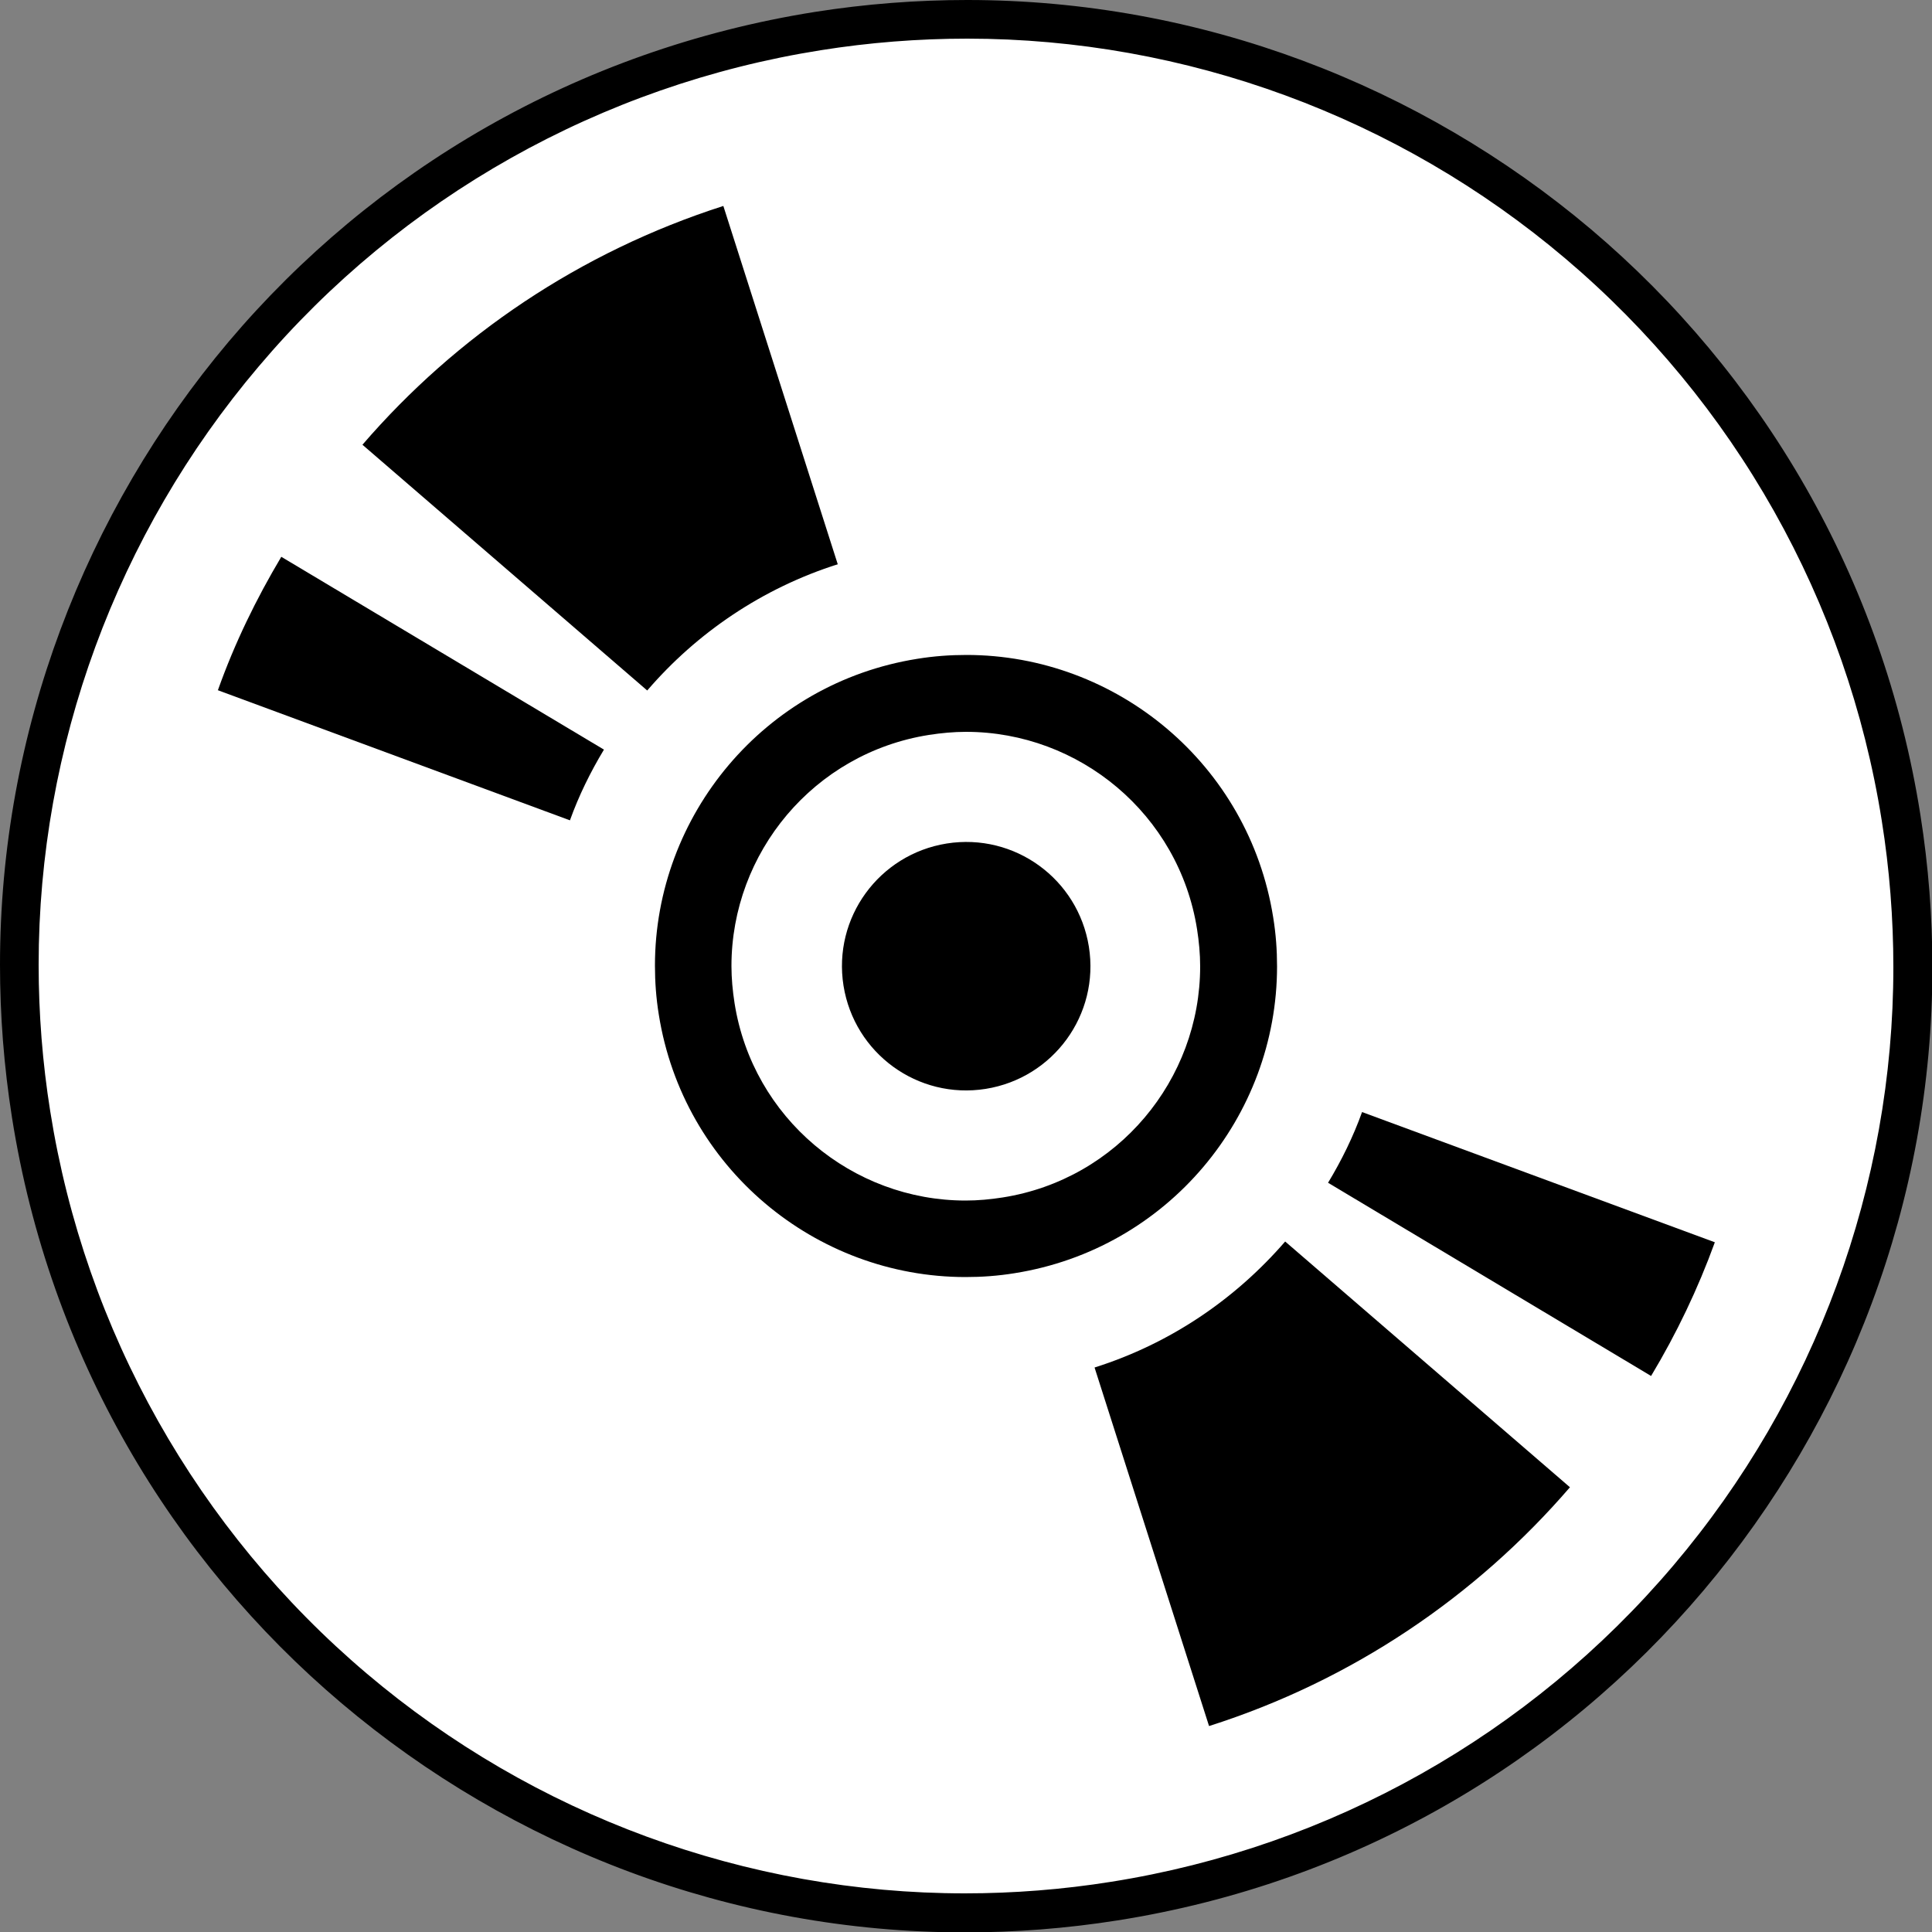
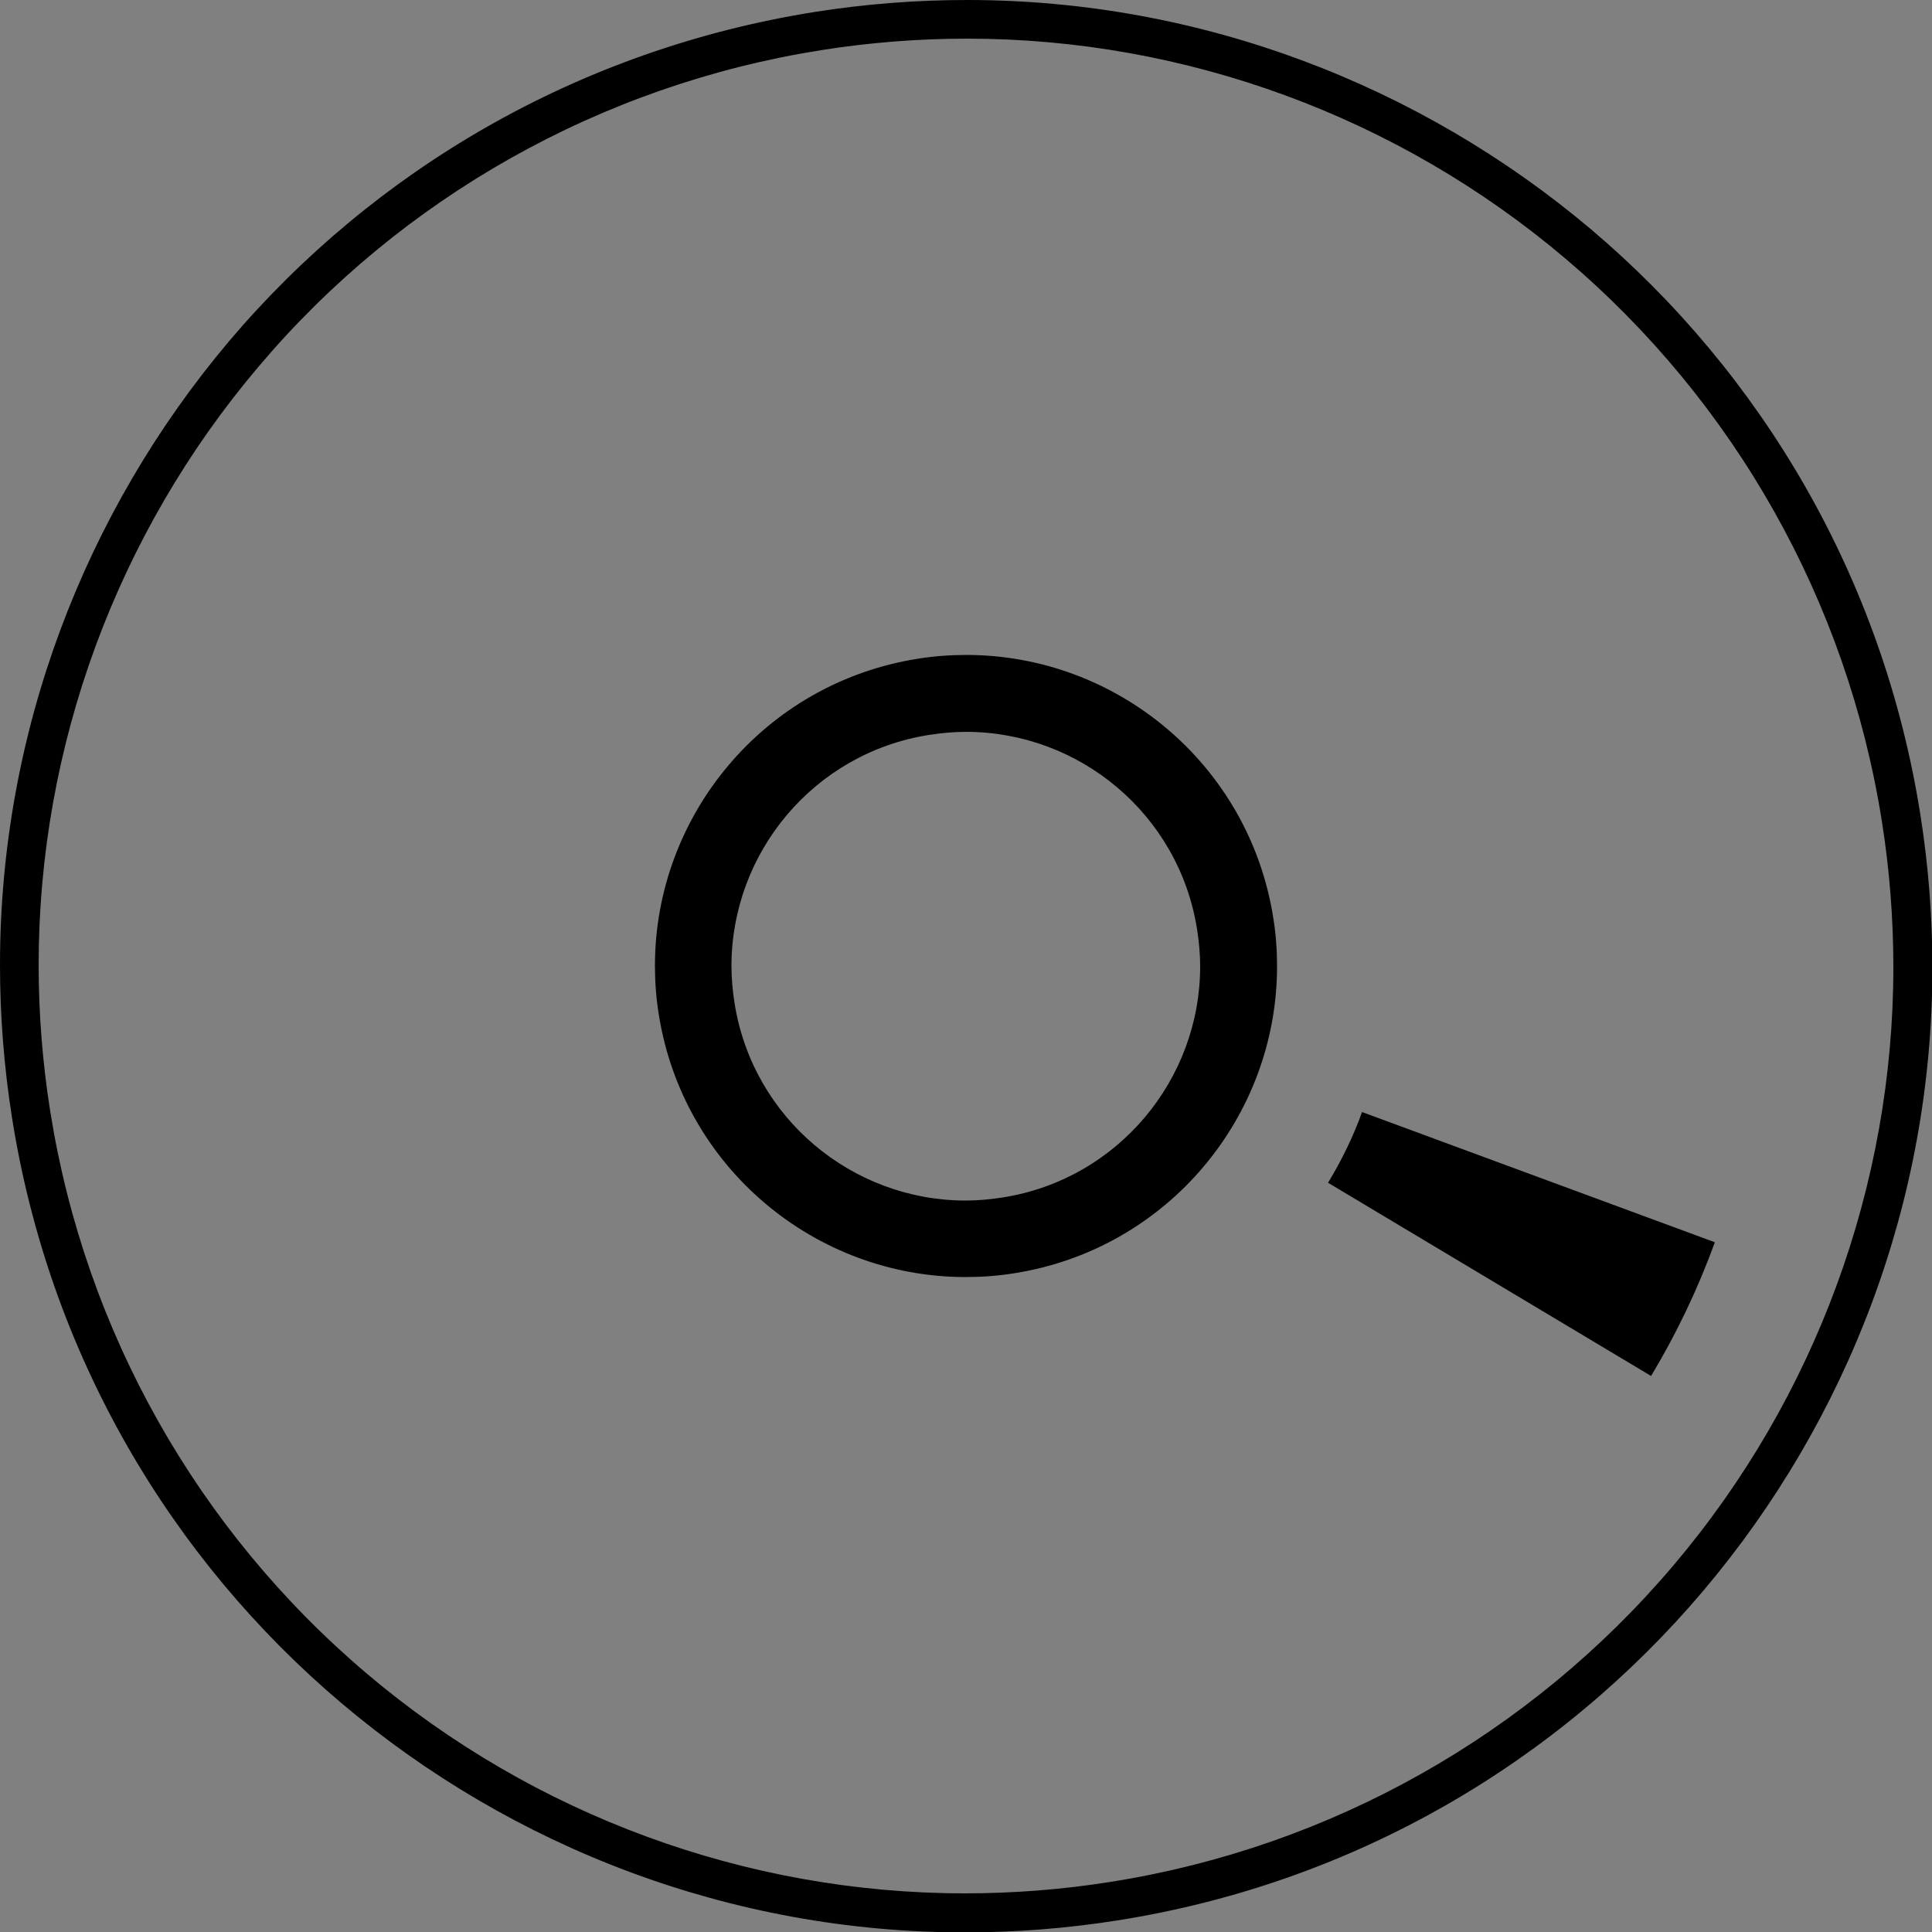
<svg xmlns="http://www.w3.org/2000/svg" id="_レイヤー_1" data-name="レイヤー_1" viewBox="0 0 50 50">
  <rect x="0" y="0" width="50" height="50" fill="#808080" stroke="none" />
  <defs>
    <style>
      .cls-1 {
        fill: #fff;
      }
    </style>
  </defs>
  <g>
-     <path class="cls-1" d="M24.97,49.5c-5.77,0-11.38-2.06-15.8-5.81-4.47-3.78-7.44-9.06-8.36-14.85-.2-1.28-.31-2.58-.31-3.87,0-5.77,2.06-11.38,5.81-15.8C10.09,4.69,15.37,1.72,21.16.81c1.28-.2,2.58-.31,3.87-.31,5.77,0,11.38,2.06,15.8,5.81,4.47,3.78,7.44,9.06,8.36,14.85.2,1.28.31,2.58.31,3.87,0,5.77-2.06,11.38-5.81,15.8-3.78,4.47-9.06,7.44-14.85,8.36-1.28.2-2.58.31-3.87.31Z" />
    <path d="M25.03,1c5.65,0,11.15,2.02,15.48,5.69,4.38,3.71,7.29,8.87,8.19,14.55.2,1.25.3,2.53.3,3.79,0,5.65-2.02,11.15-5.69,15.48-3.71,4.38-8.87,7.29-14.55,8.19-1.25.2-2.53.3-3.79.3-5.65,0-11.15-2.02-15.48-5.69-4.38-3.71-7.29-8.87-8.19-14.55-.2-1.25-.3-2.53-.3-3.79,0-5.65,2.02-11.15,5.69-15.48C10.39,5.11,15.56,2.2,21.24,1.3c1.25-.2,2.53-.3,3.79-.3M25.03,0C23.73,0,22.41.1,21.08.31c-6.15.98-11.43,4.12-15.16,8.53C2.2,13.25,0,18.93,0,24.97,0,26.27.1,27.59.31,28.92c.97,6.15,4.12,11.43,8.53,15.16,4.41,3.73,10.08,5.93,16.13,5.93,1.3,0,2.62-.1,3.95-.31,6.15-.97,11.43-4.12,15.16-8.53,3.73-4.41,5.93-10.08,5.93-16.13,0-1.3-.1-2.62-.31-3.95-.97-6.15-4.12-11.43-8.53-15.16C36.75,2.2,31.07,0,25.03,0h0Z" />
  </g>
  <path d="M34.37,30.61l8.36,5c.66-1.1,1.21-2.25,1.65-3.46l-9.13-3.37c-.23.64-.53,1.25-.88,1.83Z" />
-   <path d="M28.33,35.4l2.96,9.27c3.71-1.18,6.91-3.36,9.34-6.18l-7.37-6.36c-1.29,1.49-2.97,2.64-4.93,3.26Z" />
-   <path d="M5.63,17.86l9.12,3.37c.23-.64.53-1.25.88-1.83l-8.35-4.99c-.65,1.09-1.21,2.24-1.64,3.45Z" />
-   <path d="M21.68,14.6l-2.96-9.27c-3.71,1.19-6.91,3.36-9.34,6.18l7.37,6.36c1.28-1.49,2.98-2.65,4.94-3.27Z" />
-   <path d="M24.5,21.83c-1.75.28-2.95,1.92-2.67,3.68.28,1.75,1.92,2.95,3.68,2.67,1.75-.28,2.95-1.92,2.67-3.68-.28-1.75-1.92-2.95-3.68-2.67Z" />
  <path d="M33.05,25.01c0-.42-.03-.84-.1-1.27-.63-3.96-4.05-6.79-7.94-6.79-.42,0-.84.03-1.27.1-3.96.63-6.79,4.05-6.79,7.94,0,.42.03.84.1,1.27.63,3.96,4.05,6.79,7.94,6.79.42,0,.84-.03,1.27-.1,3.96-.63,6.79-4.05,6.79-7.94ZM25.95,30.99c-.32.05-.64.08-.96.08-2.93,0-5.51-2.13-5.98-5.11-.05-.32-.08-.64-.08-.96,0-2.93,2.13-5.51,5.11-5.98.32-.05.64-.08.96-.08,2.93,0,5.51,2.13,5.98,5.11.05.32.08.64.08.96,0,2.93-2.13,5.51-5.11,5.98Z" />
</svg>